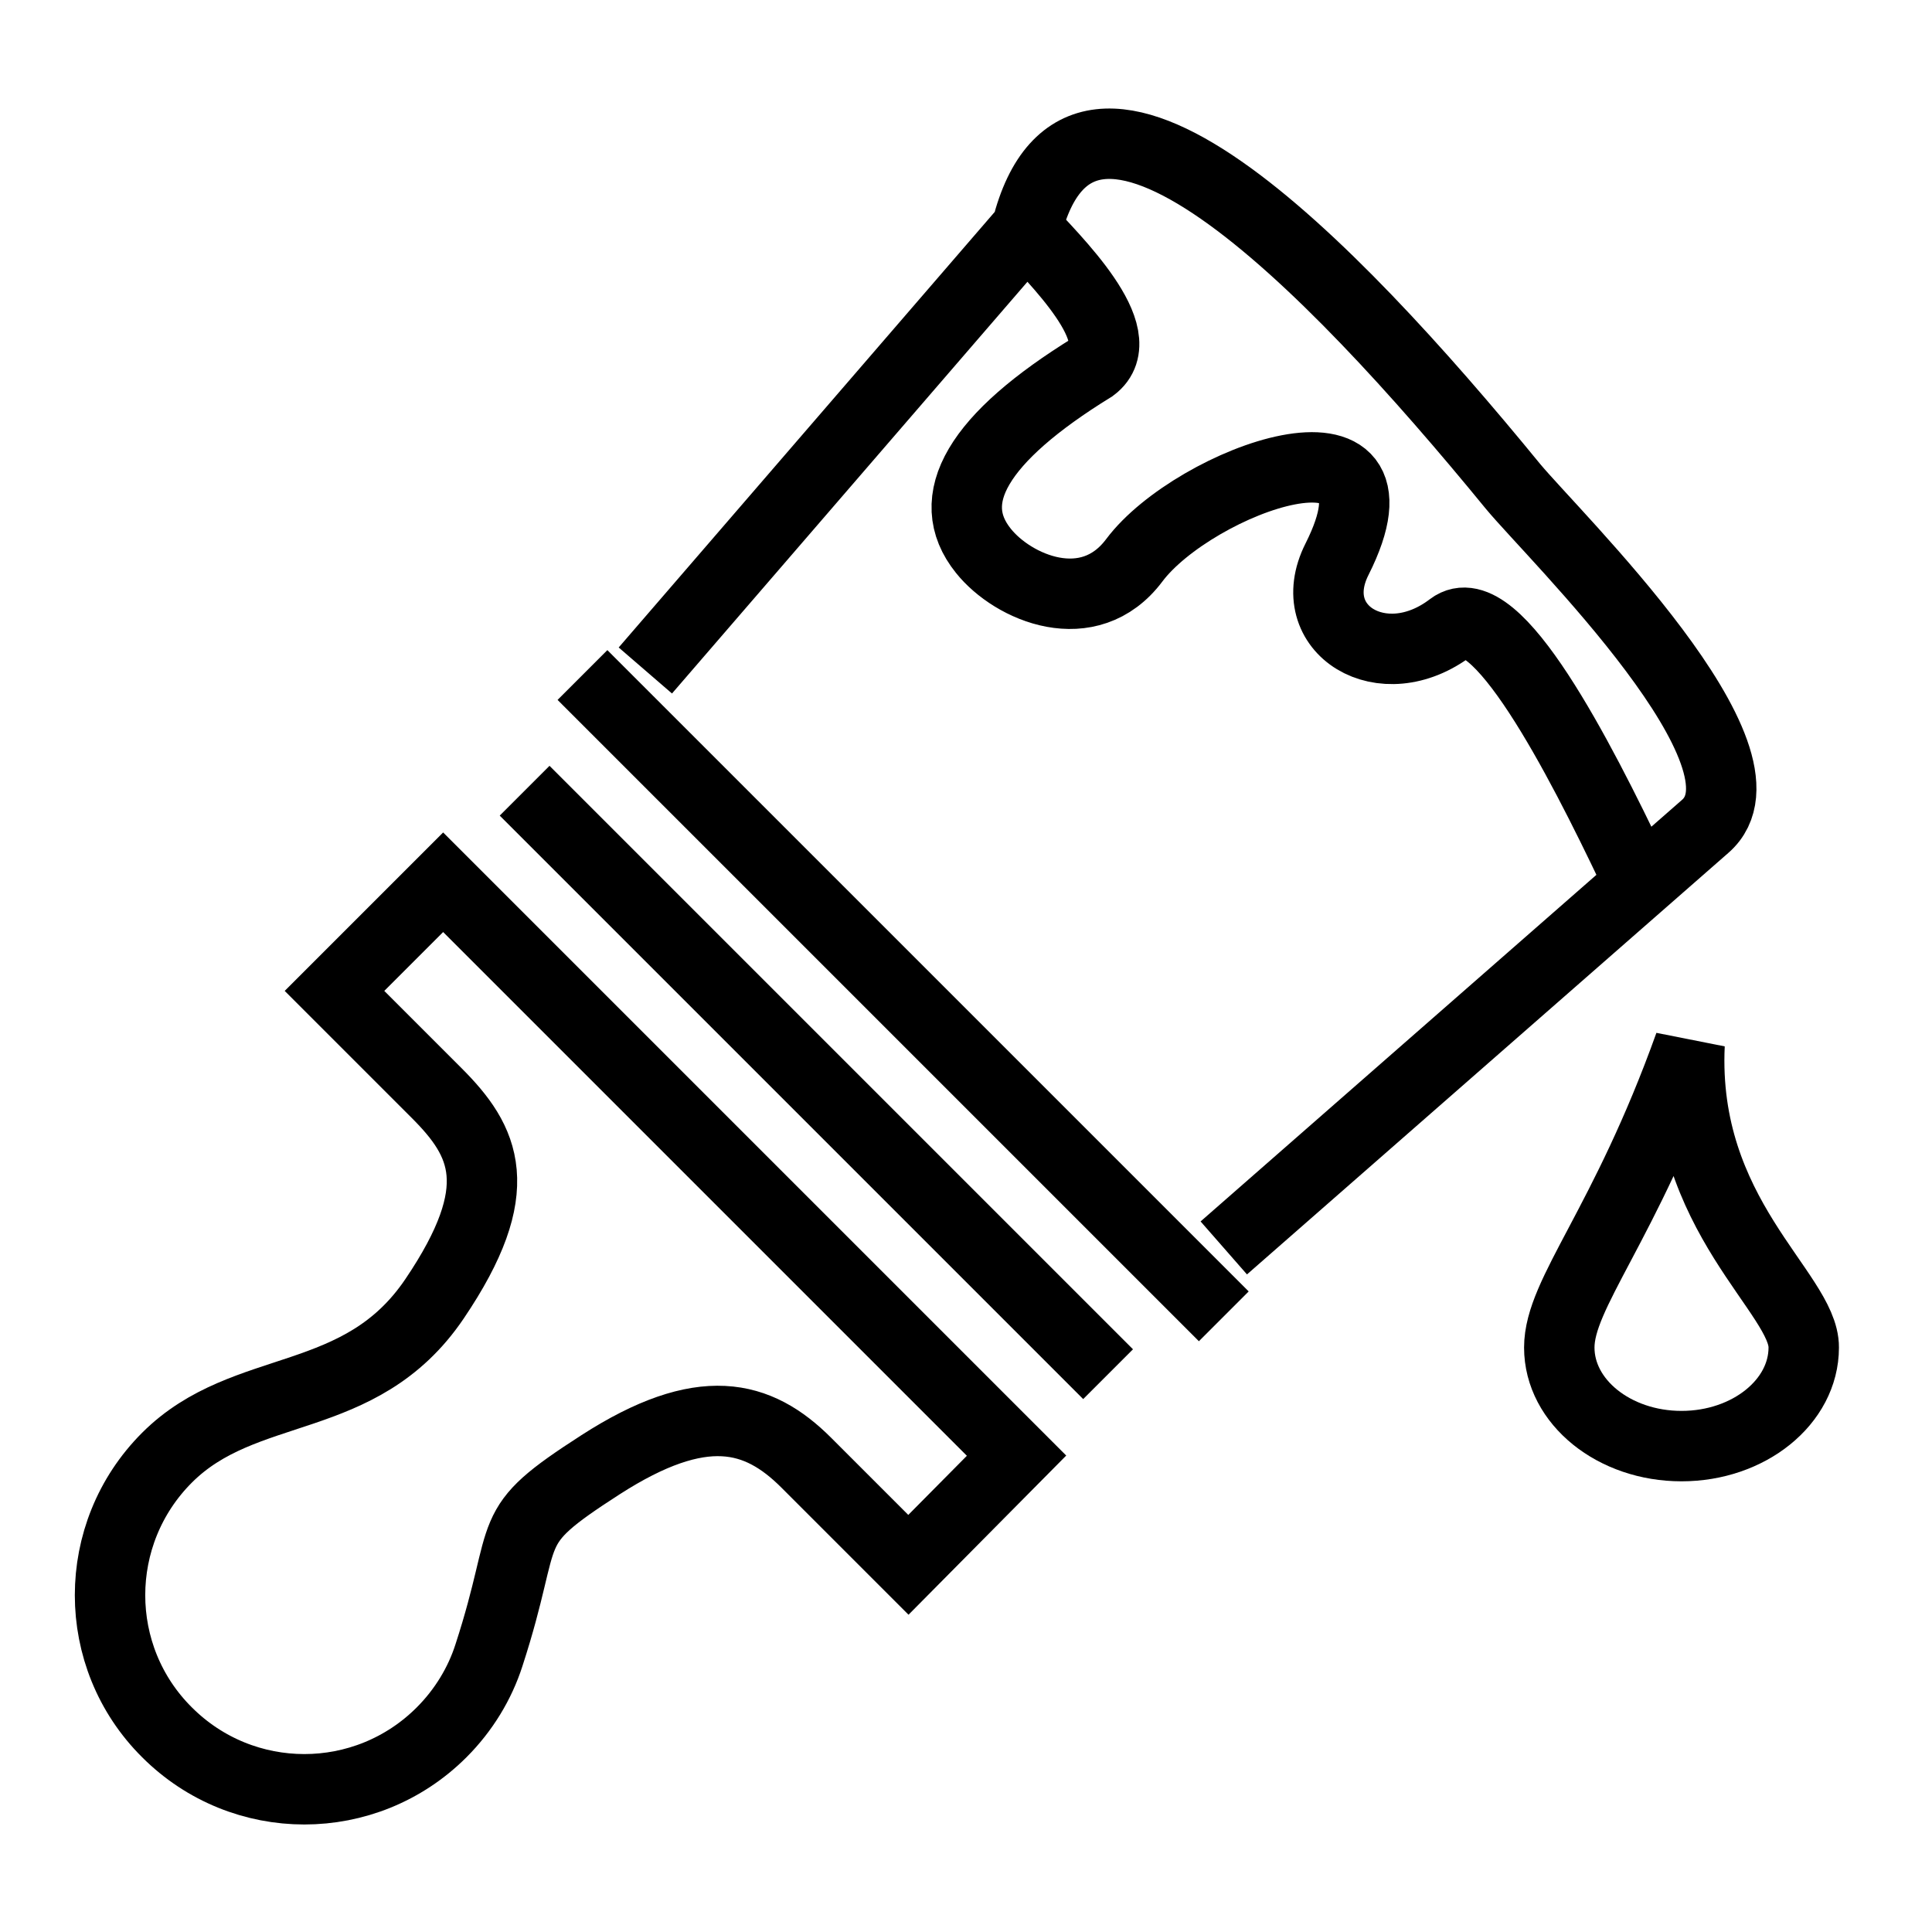
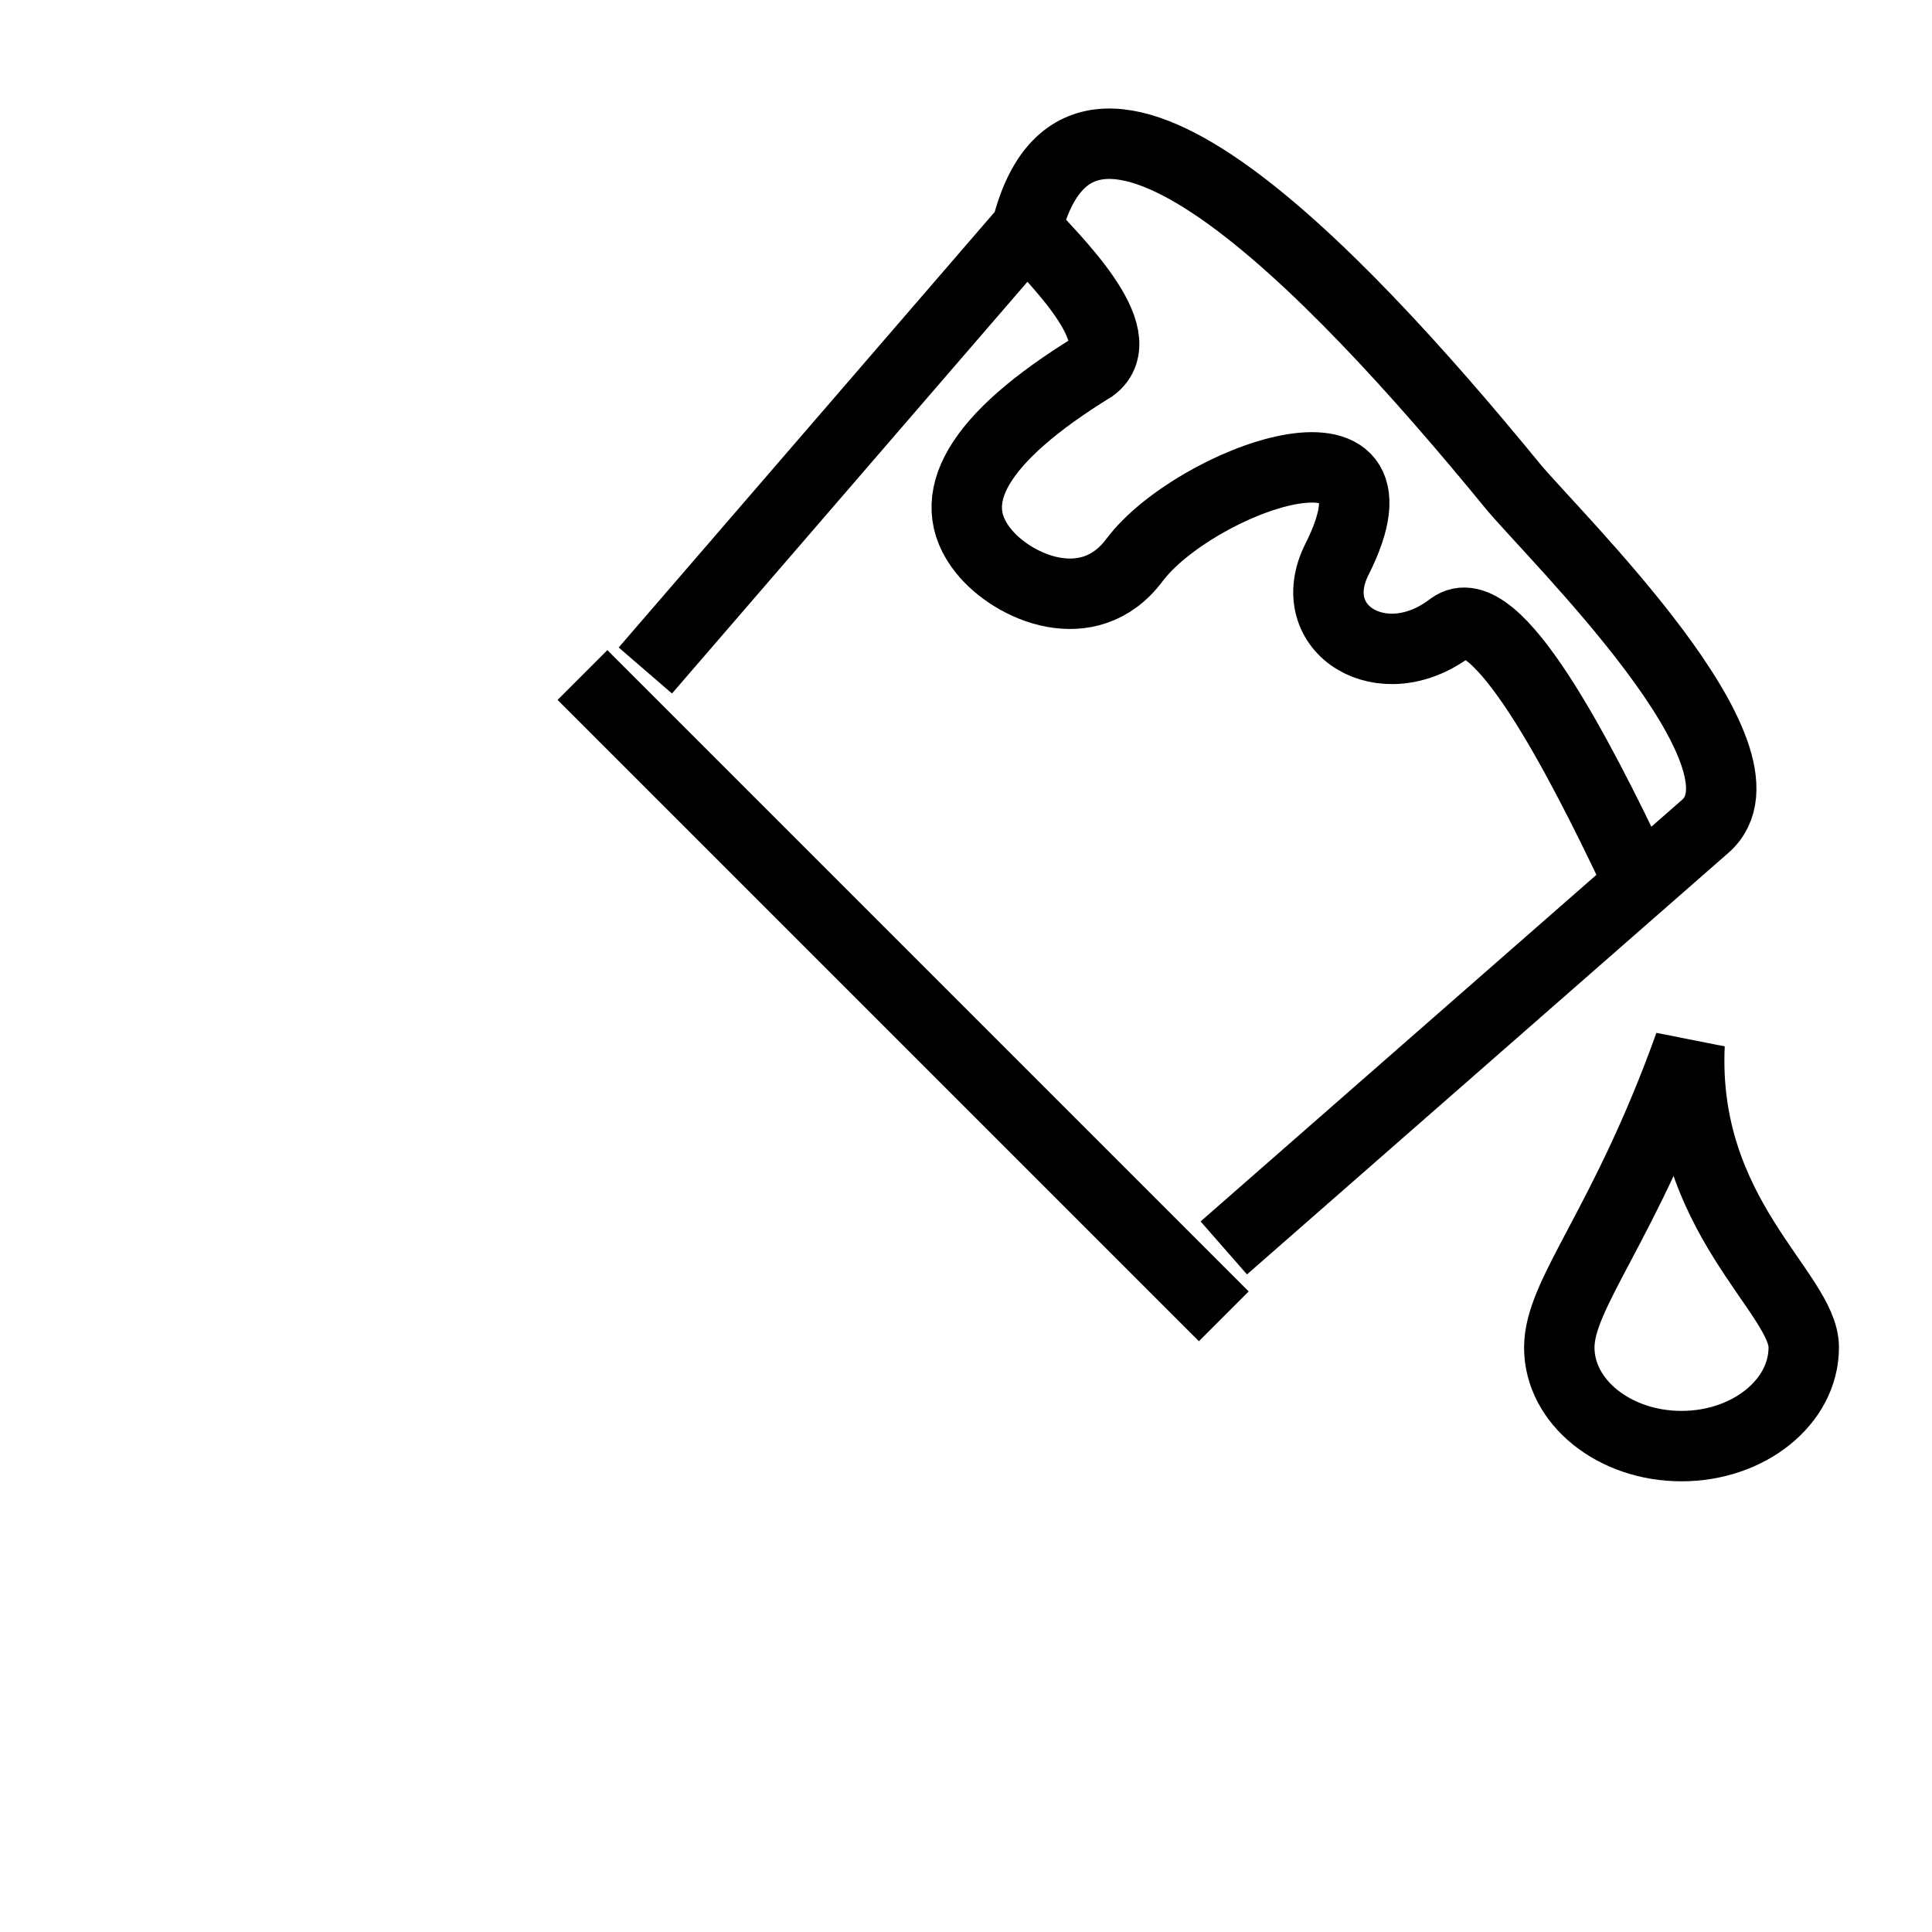
<svg xmlns="http://www.w3.org/2000/svg" version="1.1" x="0px" y="0px" viewBox="0 0 38.41 38.27" style="enable-background:new 0 0 38.41 38.27;" xml:space="preserve" id="icon_71761702089068" data-filename="paint-brush.svg" width="60" height="60" class="finished">
-   <path fill="none" stroke-width="1.4" d="M20.21,28.87L8.81,17.47l-2.16,2.16l2.03,2.03c0.96,0.96,1.44,1.9-0.04,4.09c-1.48,2.19-3.77,1.61-5.32,3.16  c-1.51,1.51-1.51,3.96,0,5.46c1.51,1.51,3.95,1.51,5.46,0c0.44-0.44,0.76-0.97,0.94-1.53c0.85-2.61,0.2-2.49,2.22-3.79  c2.02-1.3,3.13-1,4.09-0.04l2.03,2.03L20.21,28.87L20.21,28.87z M10.43,15.65l11.6,11.6" style="" />
  <path fill="none" stroke-width="1.4" d="M11.58,13.35L24.33,26.1 M24.33,24.74l9.57-8.38c1.55-1.35-2.99-5.76-3.82-6.76c-3.69-4.51-8.57-9.5-9.67-5.12  l-7.58,8.78 M20.4,4.47c0.52,0.58,2.15,2.14,1.32,2.76c-2.29,1.41-2.99,2.63-2.17,3.65c0.59,0.74,2.1,1.39,3,0.19  c1.19-1.59,5.63-3.2,4.03-0.02c-0.7,1.39,0.91,2.39,2.27,1.35c0.88-0.67,2.55,2.58,3.62,4.83" style="" />
  <path fill="none" stroke-width="1.4" d="M33.59,20.7c-1.29,3.6-2.59,4.94-2.59,6.02c0,1.08,1.09,1.96,2.43,1.96c1.34,0,2.43-0.88,2.43-1.96  C35.87,25.64,33.43,24.09,33.59,20.7L33.59,20.7z" style="" />
  <style>#icon_71761702089068 path, #icon_71761702089068 line, #icon_71761702089068 rect, #icon_71761702089068 circle, #icon_71761702089068 polyline { stroke: #000000ff; }</style>
</svg>